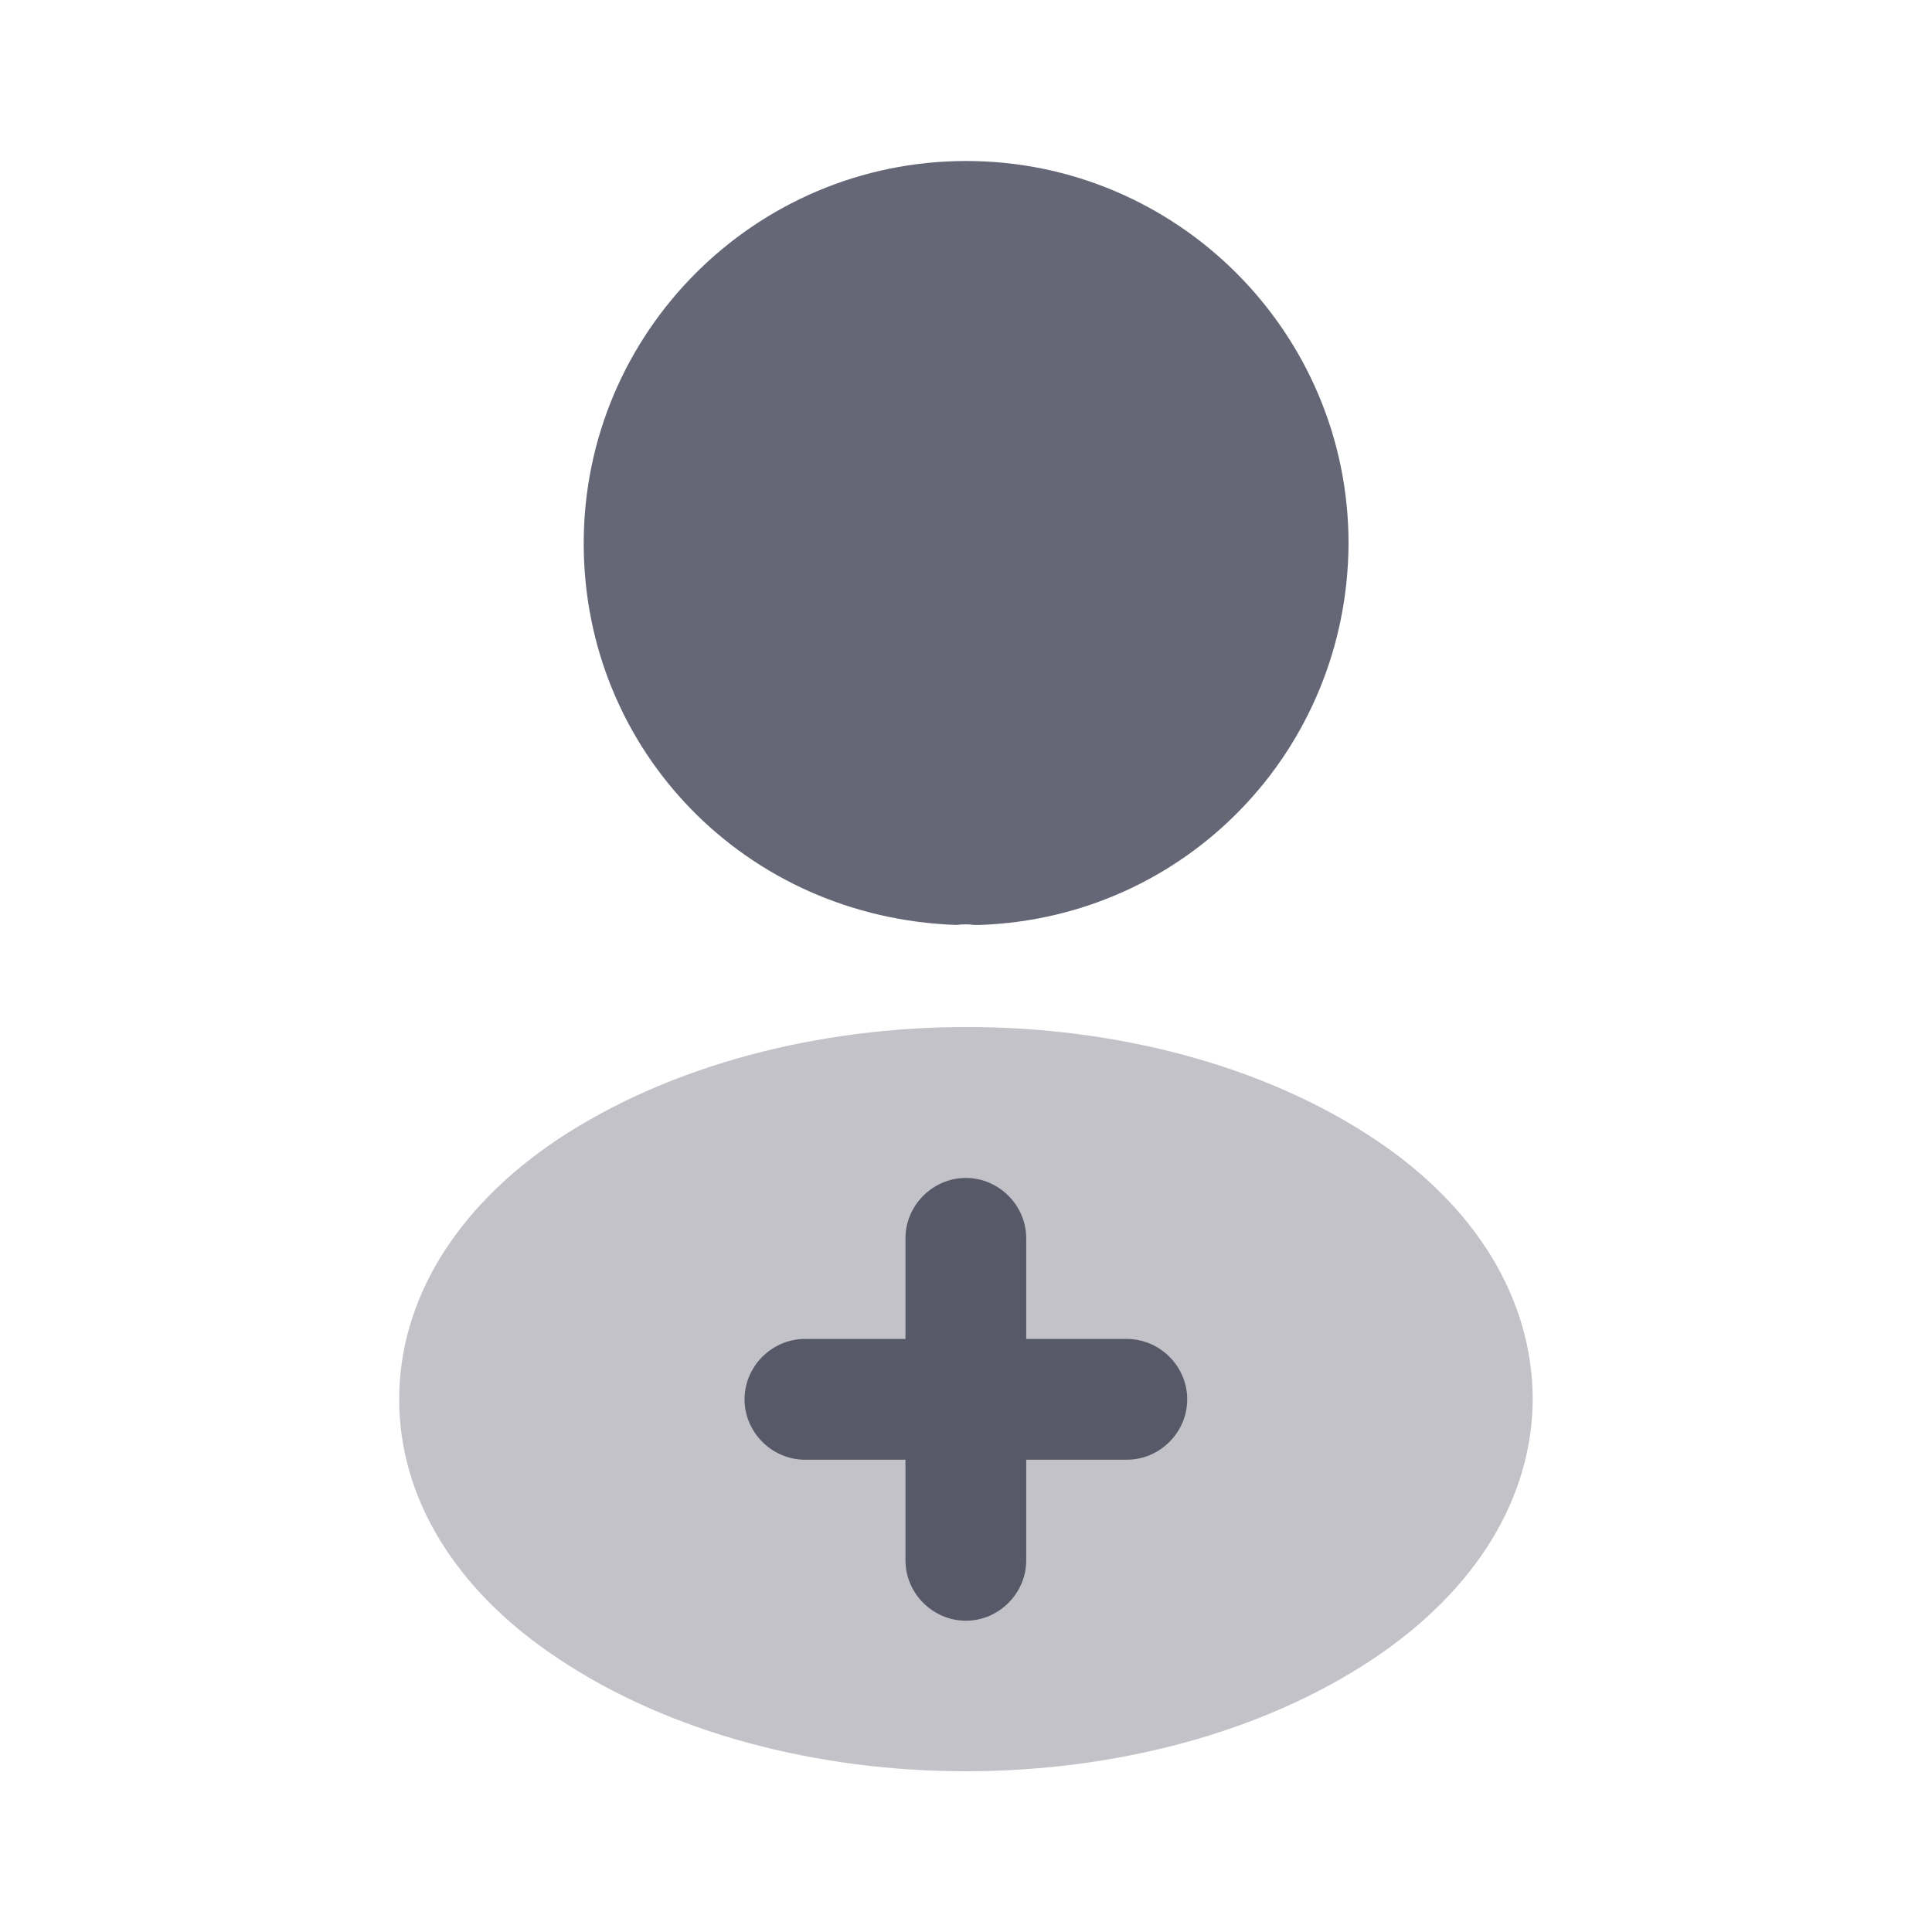
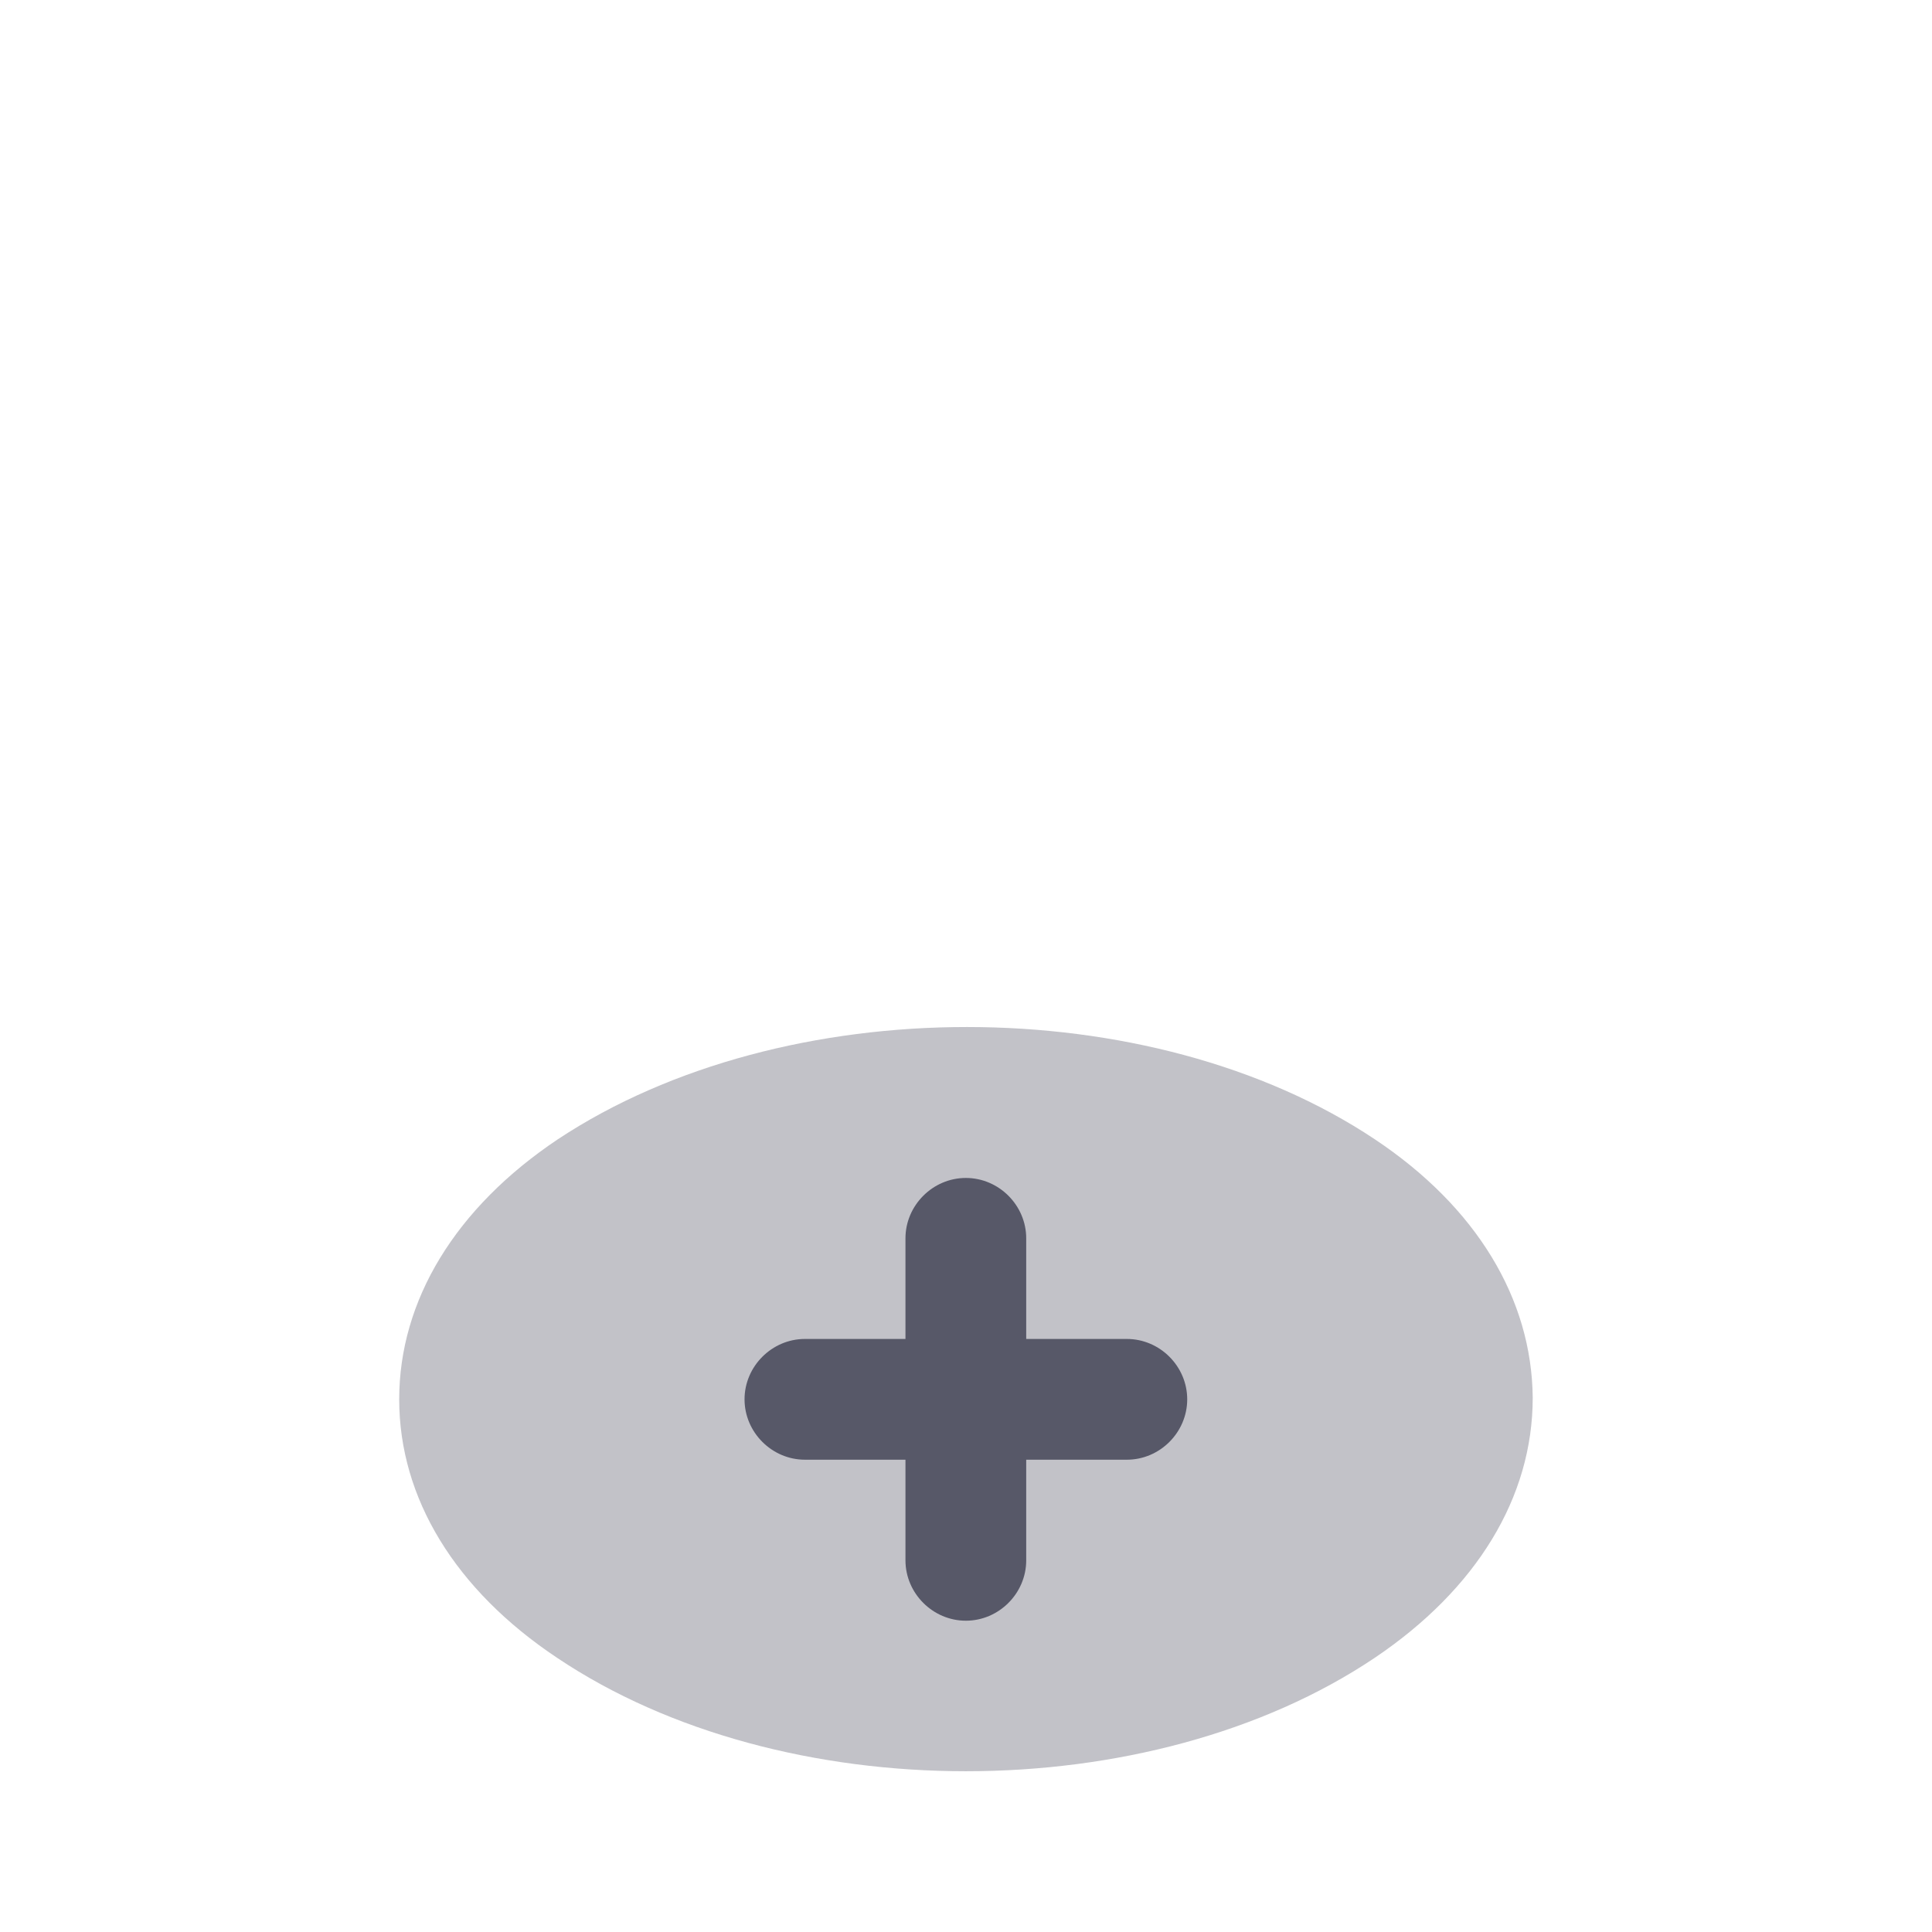
<svg xmlns="http://www.w3.org/2000/svg" width="24" height="24" viewBox="0 0 24 24" fill="none">
-   <path d="M12.002 2C9.381 2 7.251 4.13 7.251 6.75C7.251 9.32 9.261 11.4 11.882 11.49C11.961 11.48 12.041 11.48 12.101 11.49C12.121 11.49 12.132 11.49 12.152 11.49C12.162 11.49 12.162 11.49 12.171 11.49C14.732 11.4 16.741 9.32 16.752 6.75C16.752 4.13 14.621 2 12.002 2Z" fill="#333448" fill-opacity="0.75" />
  <path opacity="0.4" d="M17.079 14.153C14.29 12.293 9.739 12.293 6.929 14.153C5.659 15.003 4.959 16.153 4.959 17.383C4.959 18.613 5.659 19.753 6.919 20.593C8.319 21.533 10.159 22.003 11.999 22.003C13.839 22.003 15.68 21.533 17.079 20.593C18.34 19.743 19.04 18.603 19.04 17.363C19.029 16.133 18.34 14.993 17.079 14.153Z" fill="#333448" fill-opacity="0.75" />
  <path d="M13.998 16.633H12.748V15.383C12.748 14.973 12.409 14.633 11.998 14.633C11.588 14.633 11.248 14.973 11.248 15.383V16.633H9.999C9.589 16.633 9.249 16.973 9.249 17.383C9.249 17.793 9.589 18.133 9.999 18.133H11.248V19.383C11.248 19.793 11.588 20.133 11.998 20.133C12.409 20.133 12.748 19.793 12.748 19.383V18.133H13.998C14.409 18.133 14.748 17.793 14.748 17.383C14.748 16.973 14.409 16.633 13.998 16.633Z" fill="#333448" fill-opacity="0.75" />
</svg>